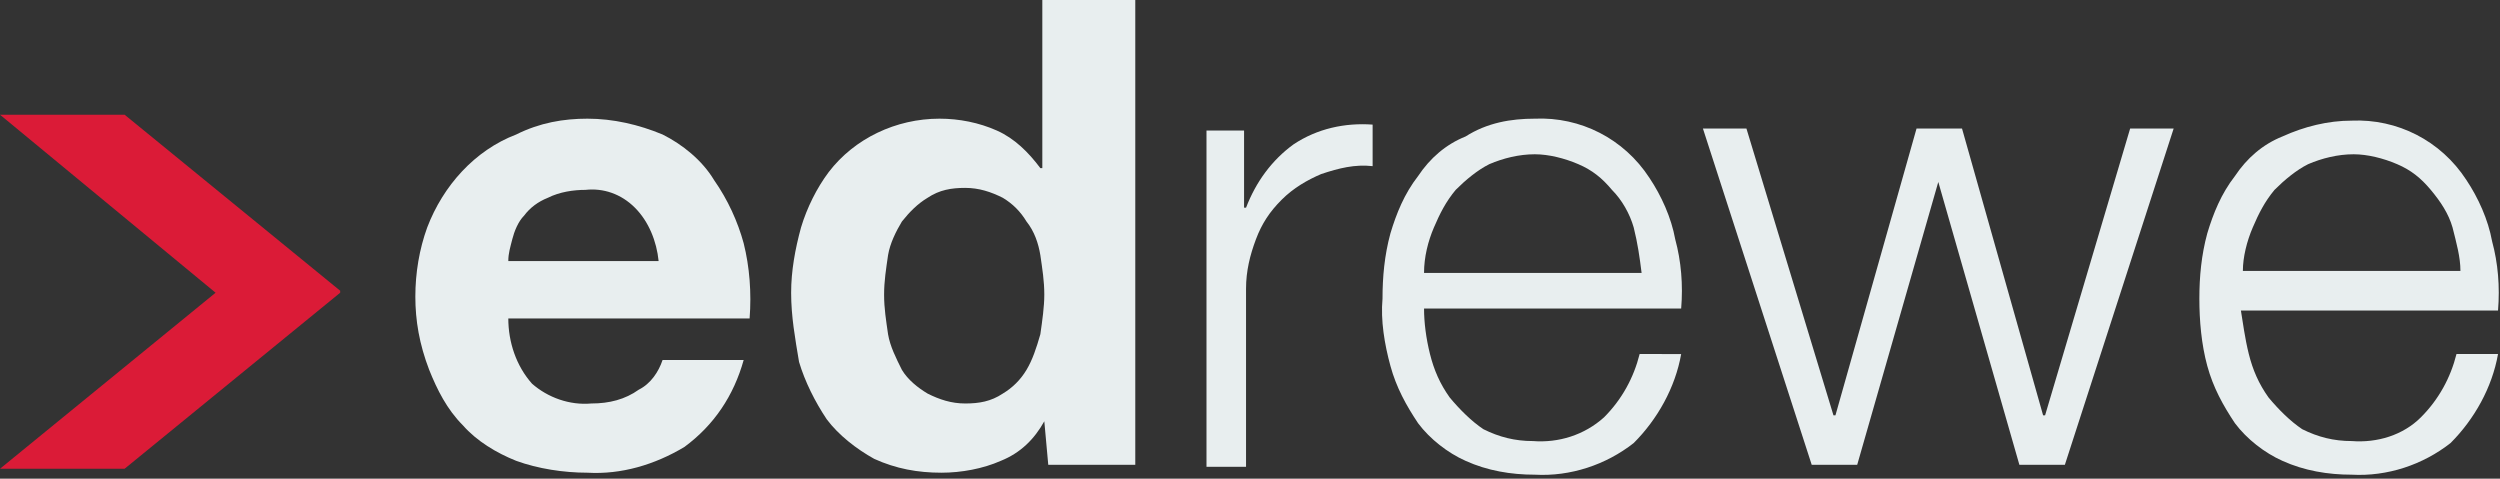
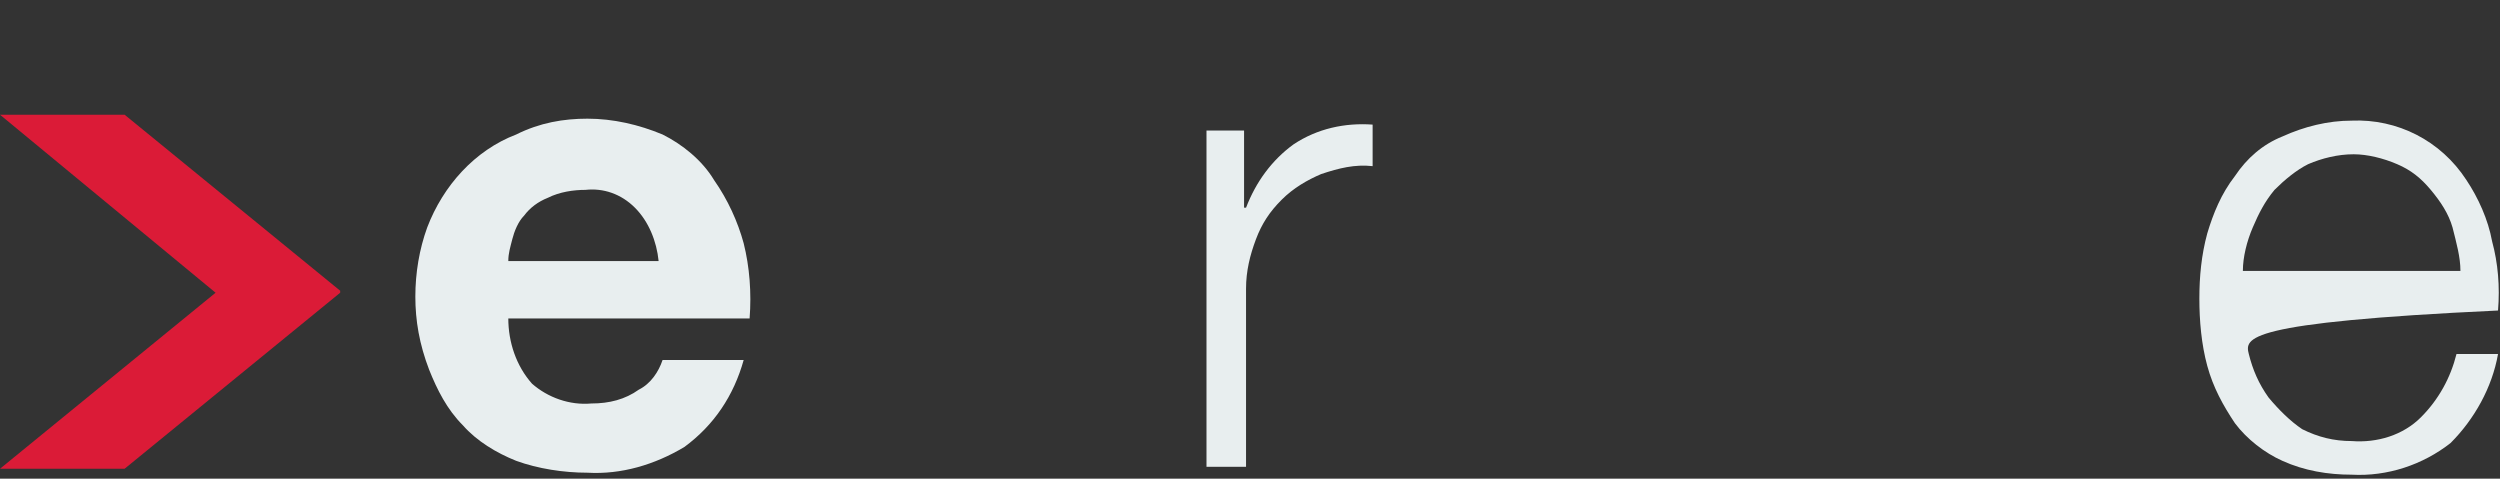
<svg xmlns="http://www.w3.org/2000/svg" version="1.1" id="Ebene_1" x="0px" y="0px" viewBox="0 0 126.4 24.2" style="enable-background:new 0 0 126.4 24.2;" xml:space="preserve">
  <rect x="0" y="0" width="126.4" height="24.2" fill="#333333" stroke="none" />
  <style type="text/css">
	.st0{fill:#DB1B37;}
	.st1{fill:#E8EEEF;}
</style>
  <g>
    <polygon class="st0" points="17.2,14.8 17.2,14.7 17.2,14.7 6.3,5.8 0,5.8 10.9,14.8 0,23.7 6.3,23.7 17.2,14.8 17.2,14.8  " />
    <g>
      <path class="st1" d="M26.9,19.4c0.8,0.7,1.9,1.1,3,1c0.9,0,1.7-0.2,2.4-0.7c0.6-0.3,1-0.9,1.2-1.5h4.1c-0.5,1.8-1.5,3.3-3,4.4    c-1.5,0.9-3.2,1.4-4.9,1.3c-1.2,0-2.5-0.2-3.6-0.6c-1-0.4-2-1-2.7-1.8c-0.8-0.8-1.3-1.8-1.7-2.8C21.2,17.4,21,16.2,21,15    c0-1.2,0.2-2.4,0.6-3.5c0.8-2.1,2.4-3.9,4.5-4.7C27.3,6.2,28.5,6,29.7,6c1.3,0,2.6,0.3,3.8,0.8c1,0.5,2,1.3,2.6,2.3    c0.7,1,1.2,2.1,1.5,3.2c0.3,1.2,0.4,2.5,0.3,3.8H25.7C25.7,17.3,26.1,18.5,26.9,19.4z M32.1,10.5c-0.7-0.7-1.6-1-2.5-0.9    c-0.6,0-1.3,0.1-1.9,0.4c-0.5,0.2-0.9,0.5-1.2,0.9c-0.3,0.3-0.5,0.8-0.6,1.2c-0.1,0.4-0.2,0.7-0.2,1.1h7.6    C33.2,12.2,32.8,11.2,32.1,10.5z" />
-       <path class="st1" d="M52.8,21.3c-0.5,0.9-1.2,1.6-2.2,2c-0.9,0.4-2,0.6-3,0.6c-1.2,0-2.3-0.2-3.4-0.7c-0.9-0.5-1.8-1.2-2.4-2    c-0.6-0.9-1.1-1.9-1.4-2.9C40.2,17.1,40,16,40,14.8c0-1.1,0.2-2.2,0.5-3.3c0.3-1,0.8-2,1.4-2.8C43.2,7,45.3,6,47.5,6    c1,0,2,0.2,2.9,0.6c0.9,0.4,1.6,1.1,2.2,1.9h0.1V0h4.7v23.5h-4.4L52.8,21.3L52.8,21.3z M52.6,12.9c-0.1-0.6-0.3-1.2-0.7-1.7    c-0.3-0.5-0.7-0.9-1.2-1.2c-0.6-0.3-1.2-0.5-1.9-0.5c-0.7,0-1.3,0.1-1.9,0.5c-0.5,0.3-0.9,0.7-1.3,1.2c-0.3,0.5-0.6,1.1-0.7,1.7    c-0.1,0.7-0.2,1.3-0.2,2c0,0.7,0.1,1.3,0.2,2c0.1,0.6,0.4,1.2,0.7,1.8c0.3,0.5,0.8,0.9,1.3,1.2c0.6,0.3,1.2,0.5,1.9,0.5    c0.7,0,1.3-0.1,1.9-0.5c0.5-0.3,0.9-0.7,1.2-1.2c0.3-0.5,0.5-1.1,0.7-1.8c0.1-0.7,0.2-1.4,0.2-2C52.8,14.2,52.7,13.6,52.6,12.9    L52.6,12.9z" />
      <path class="st1" d="M62.9,6.5v4H63c0.5-1.3,1.3-2.4,2.4-3.2c1.2-0.8,2.6-1.1,4-1v2.1c-0.9-0.1-1.7,0.1-2.6,0.4    c-0.7,0.3-1.4,0.7-2,1.3c-0.6,0.6-1,1.2-1.3,2c-0.3,0.8-0.5,1.6-0.5,2.5v9H61v-17H62.9z" />
-       <path class="st1" d="M72.3,17.9c0.2,0.8,0.5,1.5,1,2.2c0.5,0.6,1.1,1.2,1.7,1.6c0.8,0.4,1.6,0.6,2.5,0.6c1.3,0.1,2.6-0.3,3.6-1.2    c0.9-0.9,1.5-2,1.8-3.2H85c-0.3,1.7-1.2,3.3-2.4,4.5c-1.4,1.1-3.2,1.7-5,1.6c-1.2,0-2.4-0.2-3.5-0.7c-0.9-0.4-1.8-1.1-2.4-1.9    c-0.6-0.9-1.1-1.8-1.4-2.9c-0.3-1.1-0.5-2.3-0.4-3.4c0-1.1,0.1-2.2,0.4-3.3c0.3-1,0.7-2,1.4-2.9c0.6-0.9,1.4-1.6,2.4-2    C75.2,6.2,76.4,6,77.6,6c2.3-0.1,4.5,1,5.8,3c0.6,0.9,1.1,2,1.3,3.1c0.3,1.1,0.4,2.3,0.3,3.5H72C72,16.3,72.1,17.1,72.3,17.9z     M82.6,11.5c-0.2-0.7-0.6-1.4-1.1-1.9c-0.5-0.6-1-1-1.7-1.3c-0.7-0.3-1.5-0.5-2.2-0.5c-0.8,0-1.6,0.2-2.3,0.5    c-0.6,0.3-1.2,0.8-1.7,1.3c-0.5,0.6-0.8,1.2-1.1,1.9c-0.3,0.7-0.5,1.5-0.5,2.3h11C82.9,13,82.8,12.3,82.6,11.5L82.6,11.5z" />
-       <path class="st1" d="M88.3,6.5L92.7,21h0.1l4.1-14.5h2.3l4.1,14.5h0.1l4.3-14.5h2.2l-5.5,17h-2.3L98,9.2H98l-4.1,14.3h-2.3    l-5.5-17H88.3z" />
-       <path class="st1" d="M113.7,17.9c0.2,0.8,0.5,1.5,1,2.2c0.5,0.6,1.1,1.2,1.7,1.6c0.8,0.4,1.6,0.6,2.5,0.6c1.3,0.1,2.6-0.3,3.5-1.2    c0.9-0.9,1.5-2,1.8-3.2h2.1c-0.3,1.7-1.2,3.3-2.4,4.5c-1.4,1.1-3.2,1.7-5,1.6c-1.2,0-2.4-0.2-3.5-0.7c-0.9-0.4-1.8-1.1-2.4-1.9    c-0.6-0.9-1.1-1.8-1.4-2.9c-0.3-1.1-0.4-2.3-0.4-3.4c0-1.1,0.1-2.2,0.4-3.3c0.3-1,0.7-2,1.4-2.9c0.6-0.9,1.4-1.6,2.4-2    c1.1-0.5,2.3-0.8,3.5-0.8c2.3-0.1,4.5,1,5.8,3c0.6,0.9,1.1,2,1.3,3.1c0.3,1.1,0.4,2.3,0.3,3.5h-13    C113.4,16.3,113.5,17.1,113.7,17.9z M124,11.5c-0.2-0.7-0.6-1.3-1.1-1.9c-0.5-0.6-1-1-1.7-1.3c-0.7-0.3-1.5-0.5-2.2-0.5    c-0.8,0-1.6,0.2-2.3,0.5c-0.6,0.3-1.2,0.8-1.7,1.3c-0.5,0.6-0.8,1.2-1.1,1.9c-0.3,0.7-0.5,1.5-0.5,2.2h11    C124.4,13,124.2,12.3,124,11.5z" />
+       <path class="st1" d="M113.7,17.9c0.2,0.8,0.5,1.5,1,2.2c0.5,0.6,1.1,1.2,1.7,1.6c0.8,0.4,1.6,0.6,2.5,0.6c1.3,0.1,2.6-0.3,3.5-1.2    c0.9-0.9,1.5-2,1.8-3.2h2.1c-0.3,1.7-1.2,3.3-2.4,4.5c-1.4,1.1-3.2,1.7-5,1.6c-1.2,0-2.4-0.2-3.5-0.7c-0.9-0.4-1.8-1.1-2.4-1.9    c-0.6-0.9-1.1-1.8-1.4-2.9c-0.3-1.1-0.4-2.3-0.4-3.4c0-1.1,0.1-2.2,0.4-3.3c0.3-1,0.7-2,1.4-2.9c0.6-0.9,1.4-1.6,2.4-2    c1.1-0.5,2.3-0.8,3.5-0.8c2.3-0.1,4.5,1,5.8,3c0.6,0.9,1.1,2,1.3,3.1c0.3,1.1,0.4,2.3,0.3,3.5C113.4,16.3,113.5,17.1,113.7,17.9z M124,11.5c-0.2-0.7-0.6-1.3-1.1-1.9c-0.5-0.6-1-1-1.7-1.3c-0.7-0.3-1.5-0.5-2.2-0.5    c-0.8,0-1.6,0.2-2.3,0.5c-0.6,0.3-1.2,0.8-1.7,1.3c-0.5,0.6-0.8,1.2-1.1,1.9c-0.3,0.7-0.5,1.5-0.5,2.2h11    C124.4,13,124.2,12.3,124,11.5z" />
    </g>
  </g>
</svg>